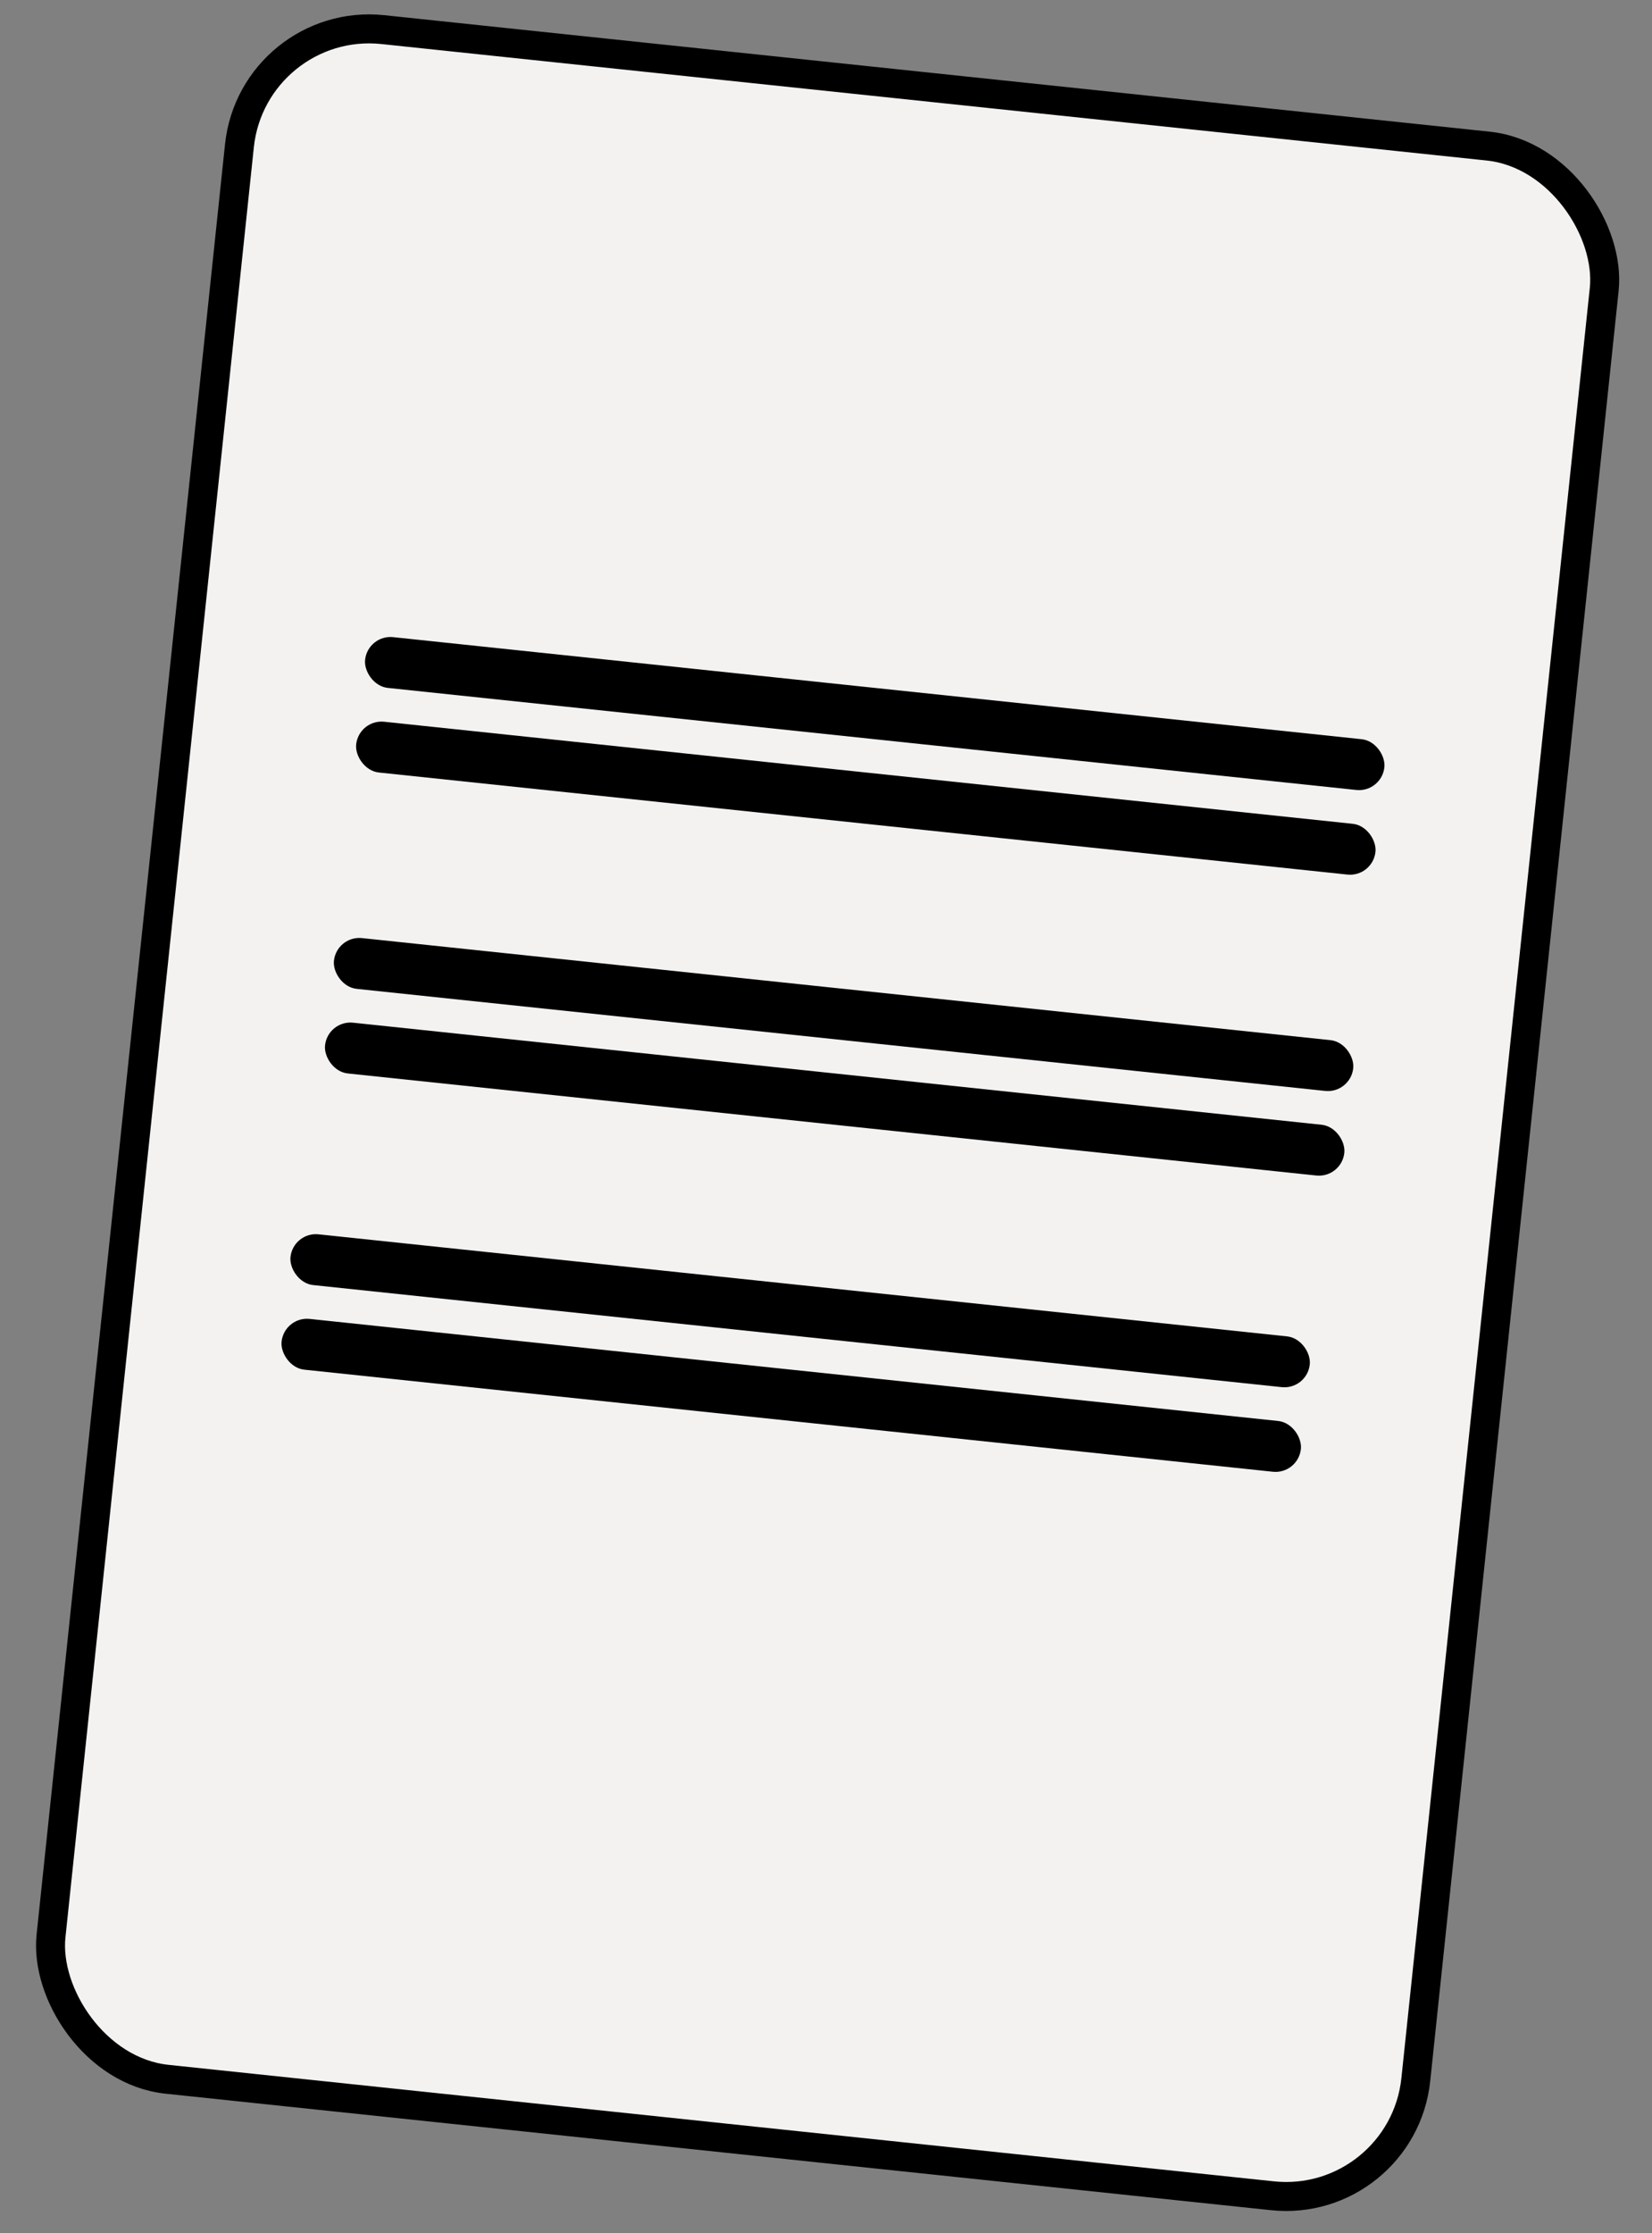
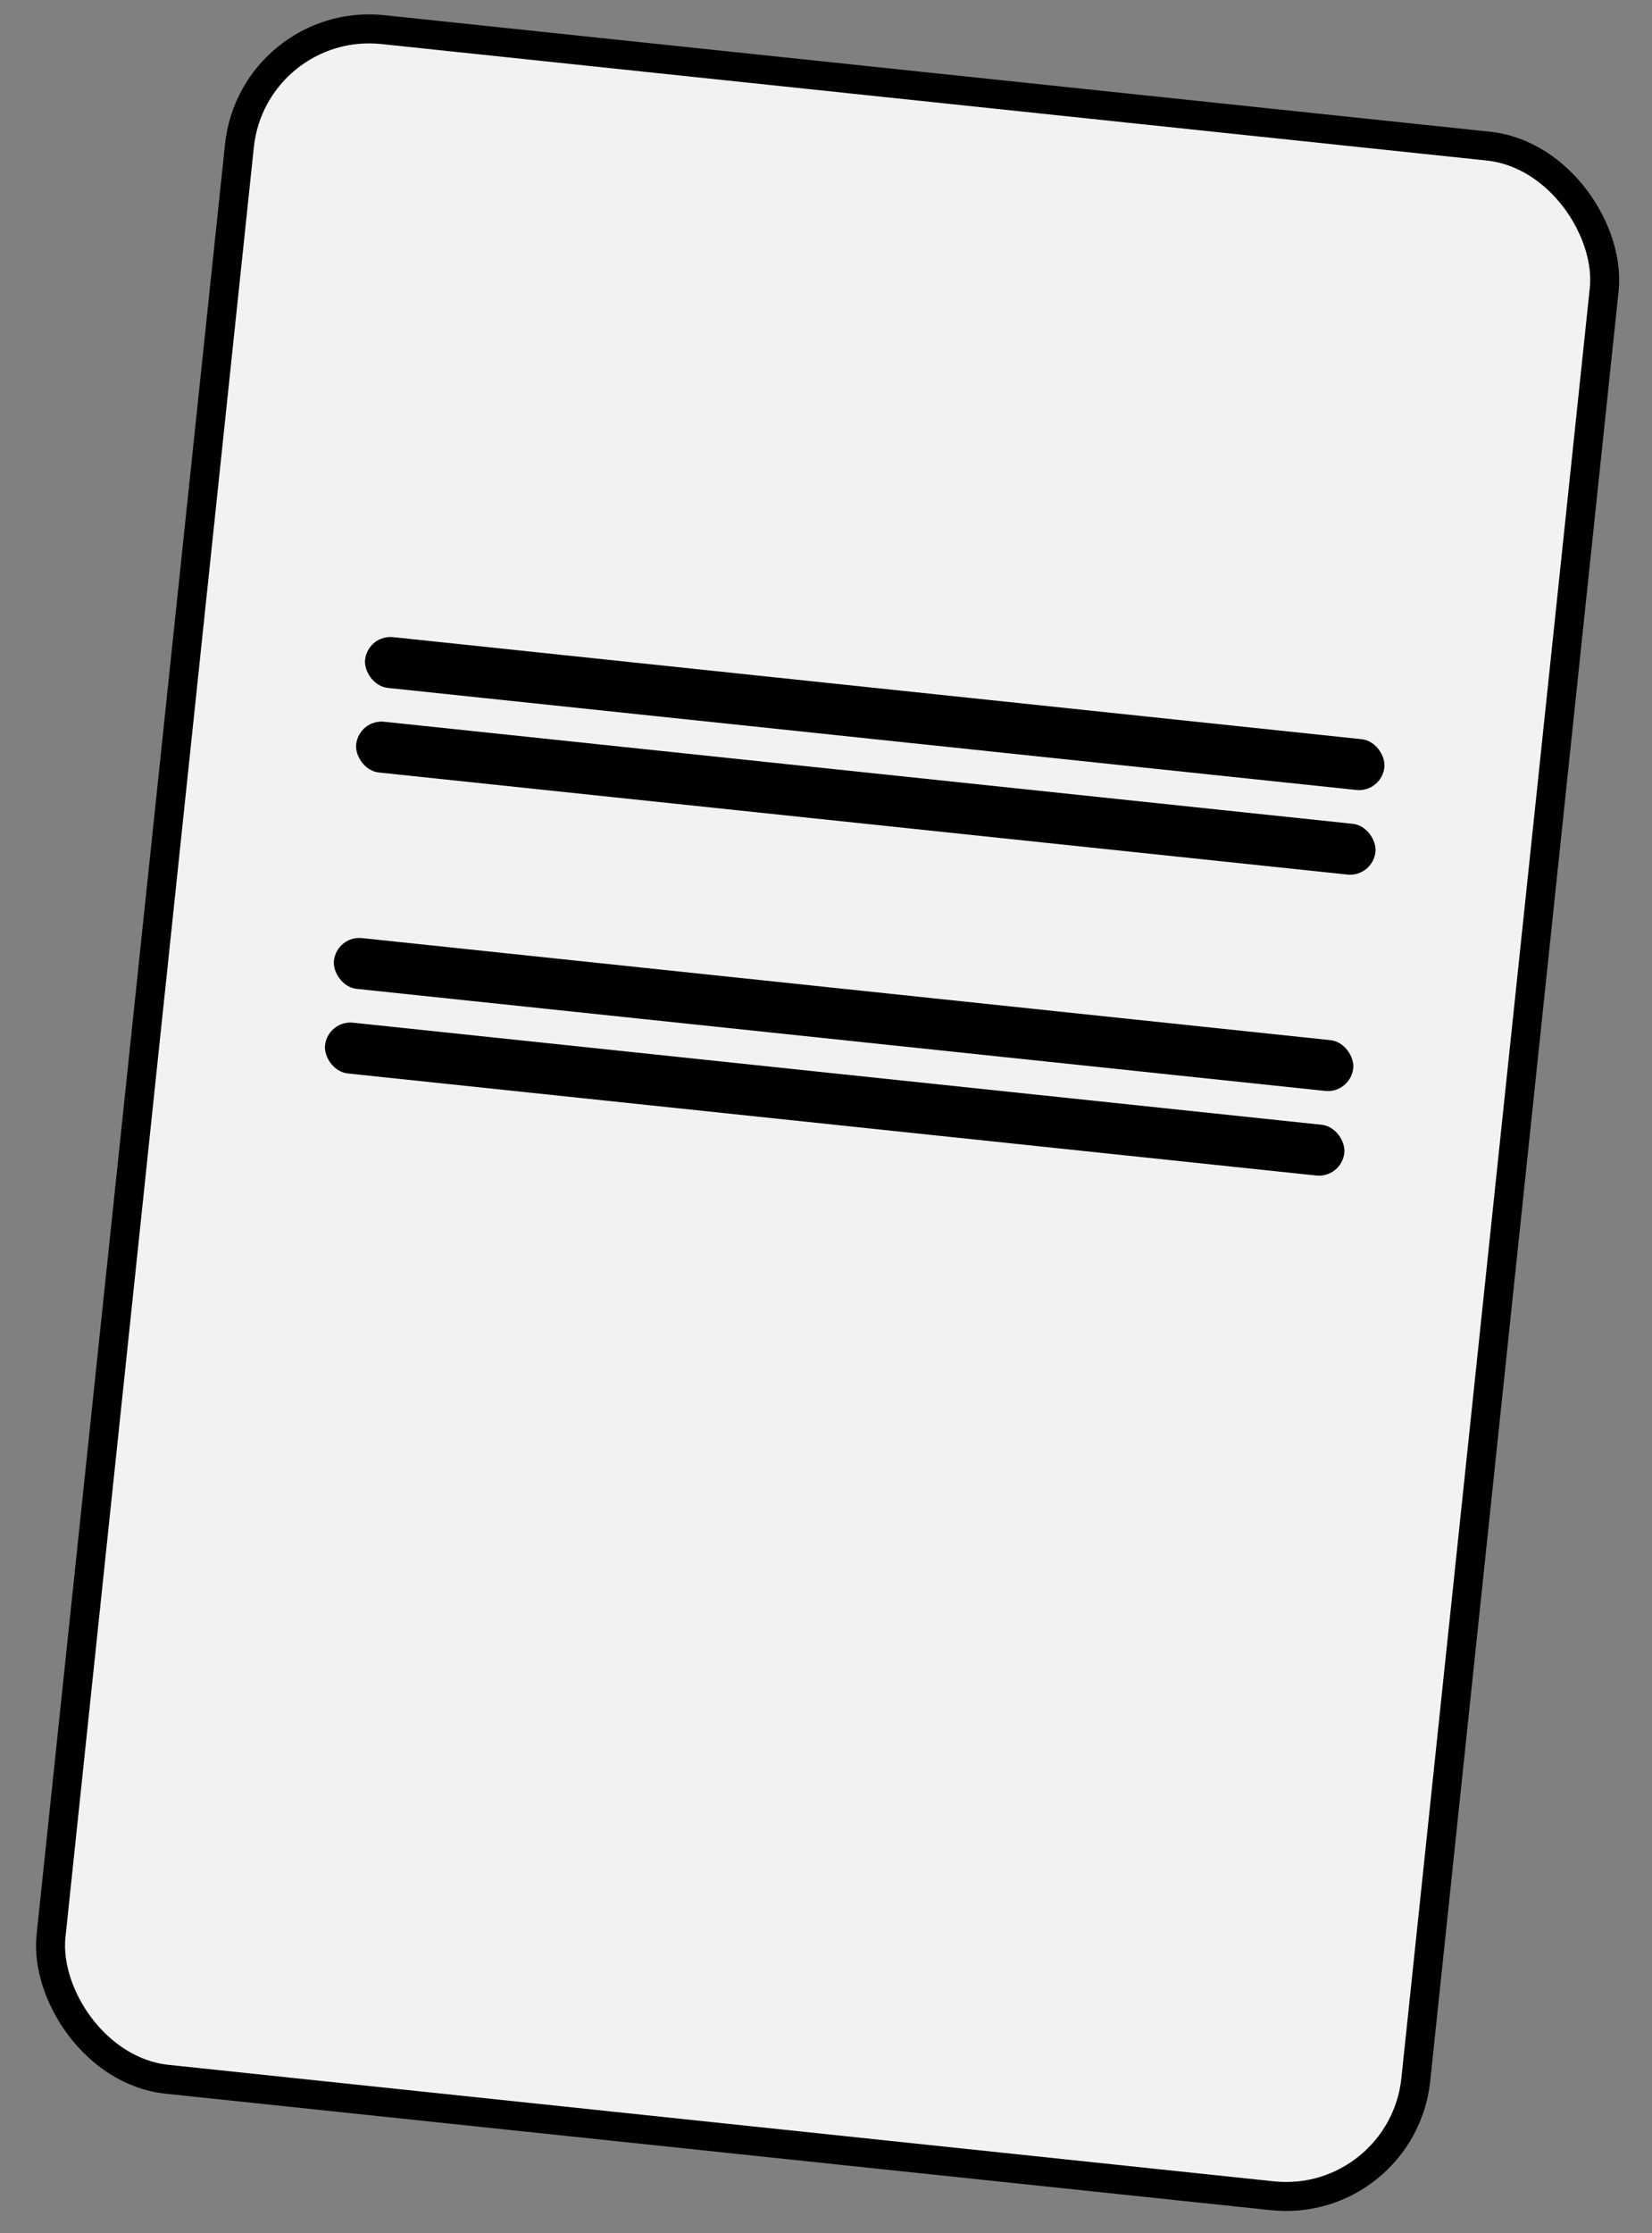
<svg xmlns="http://www.w3.org/2000/svg" width="57" height="77" viewBox="0 0 57 77" fill="none">
  <rect x="0" y="0" width="57" height="77" fill="#808080" stroke="none" />
  <rect x="48.379" y="76.183" width="47.35" height="71.065" rx="4.5" transform="rotate(-173.988 48.379 76.183)" fill="#F4F2F1" stroke="black" />
  <rect x="11.614" y="32.254" width="35.364" height="1.76" rx="0.88" transform="rotate(6.012 11.614 32.254)" fill="black" />
  <rect x="11.307" y="35.171" width="35.364" height="1.76" rx="0.88" transform="rotate(6.012 11.307 35.171)" fill="black" />
-   <rect x="10.115" y="42.468" width="35.364" height="1.76" rx="0.88" transform="rotate(6.012 10.115 42.468)" fill="black" />
-   <rect x="9.808" y="45.385" width="35.364" height="1.76" rx="0.88" transform="rotate(6.012 9.808 45.385)" fill="black" />
  <rect x="12.689" y="21.877" width="35.364" height="1.76" rx="0.88" transform="rotate(6.012 12.689 21.877)" fill="black" />
  <rect x="12.381" y="24.794" width="35.364" height="1.76" rx="0.88" transform="rotate(6.012 12.381 24.794)" fill="black" />
</svg>